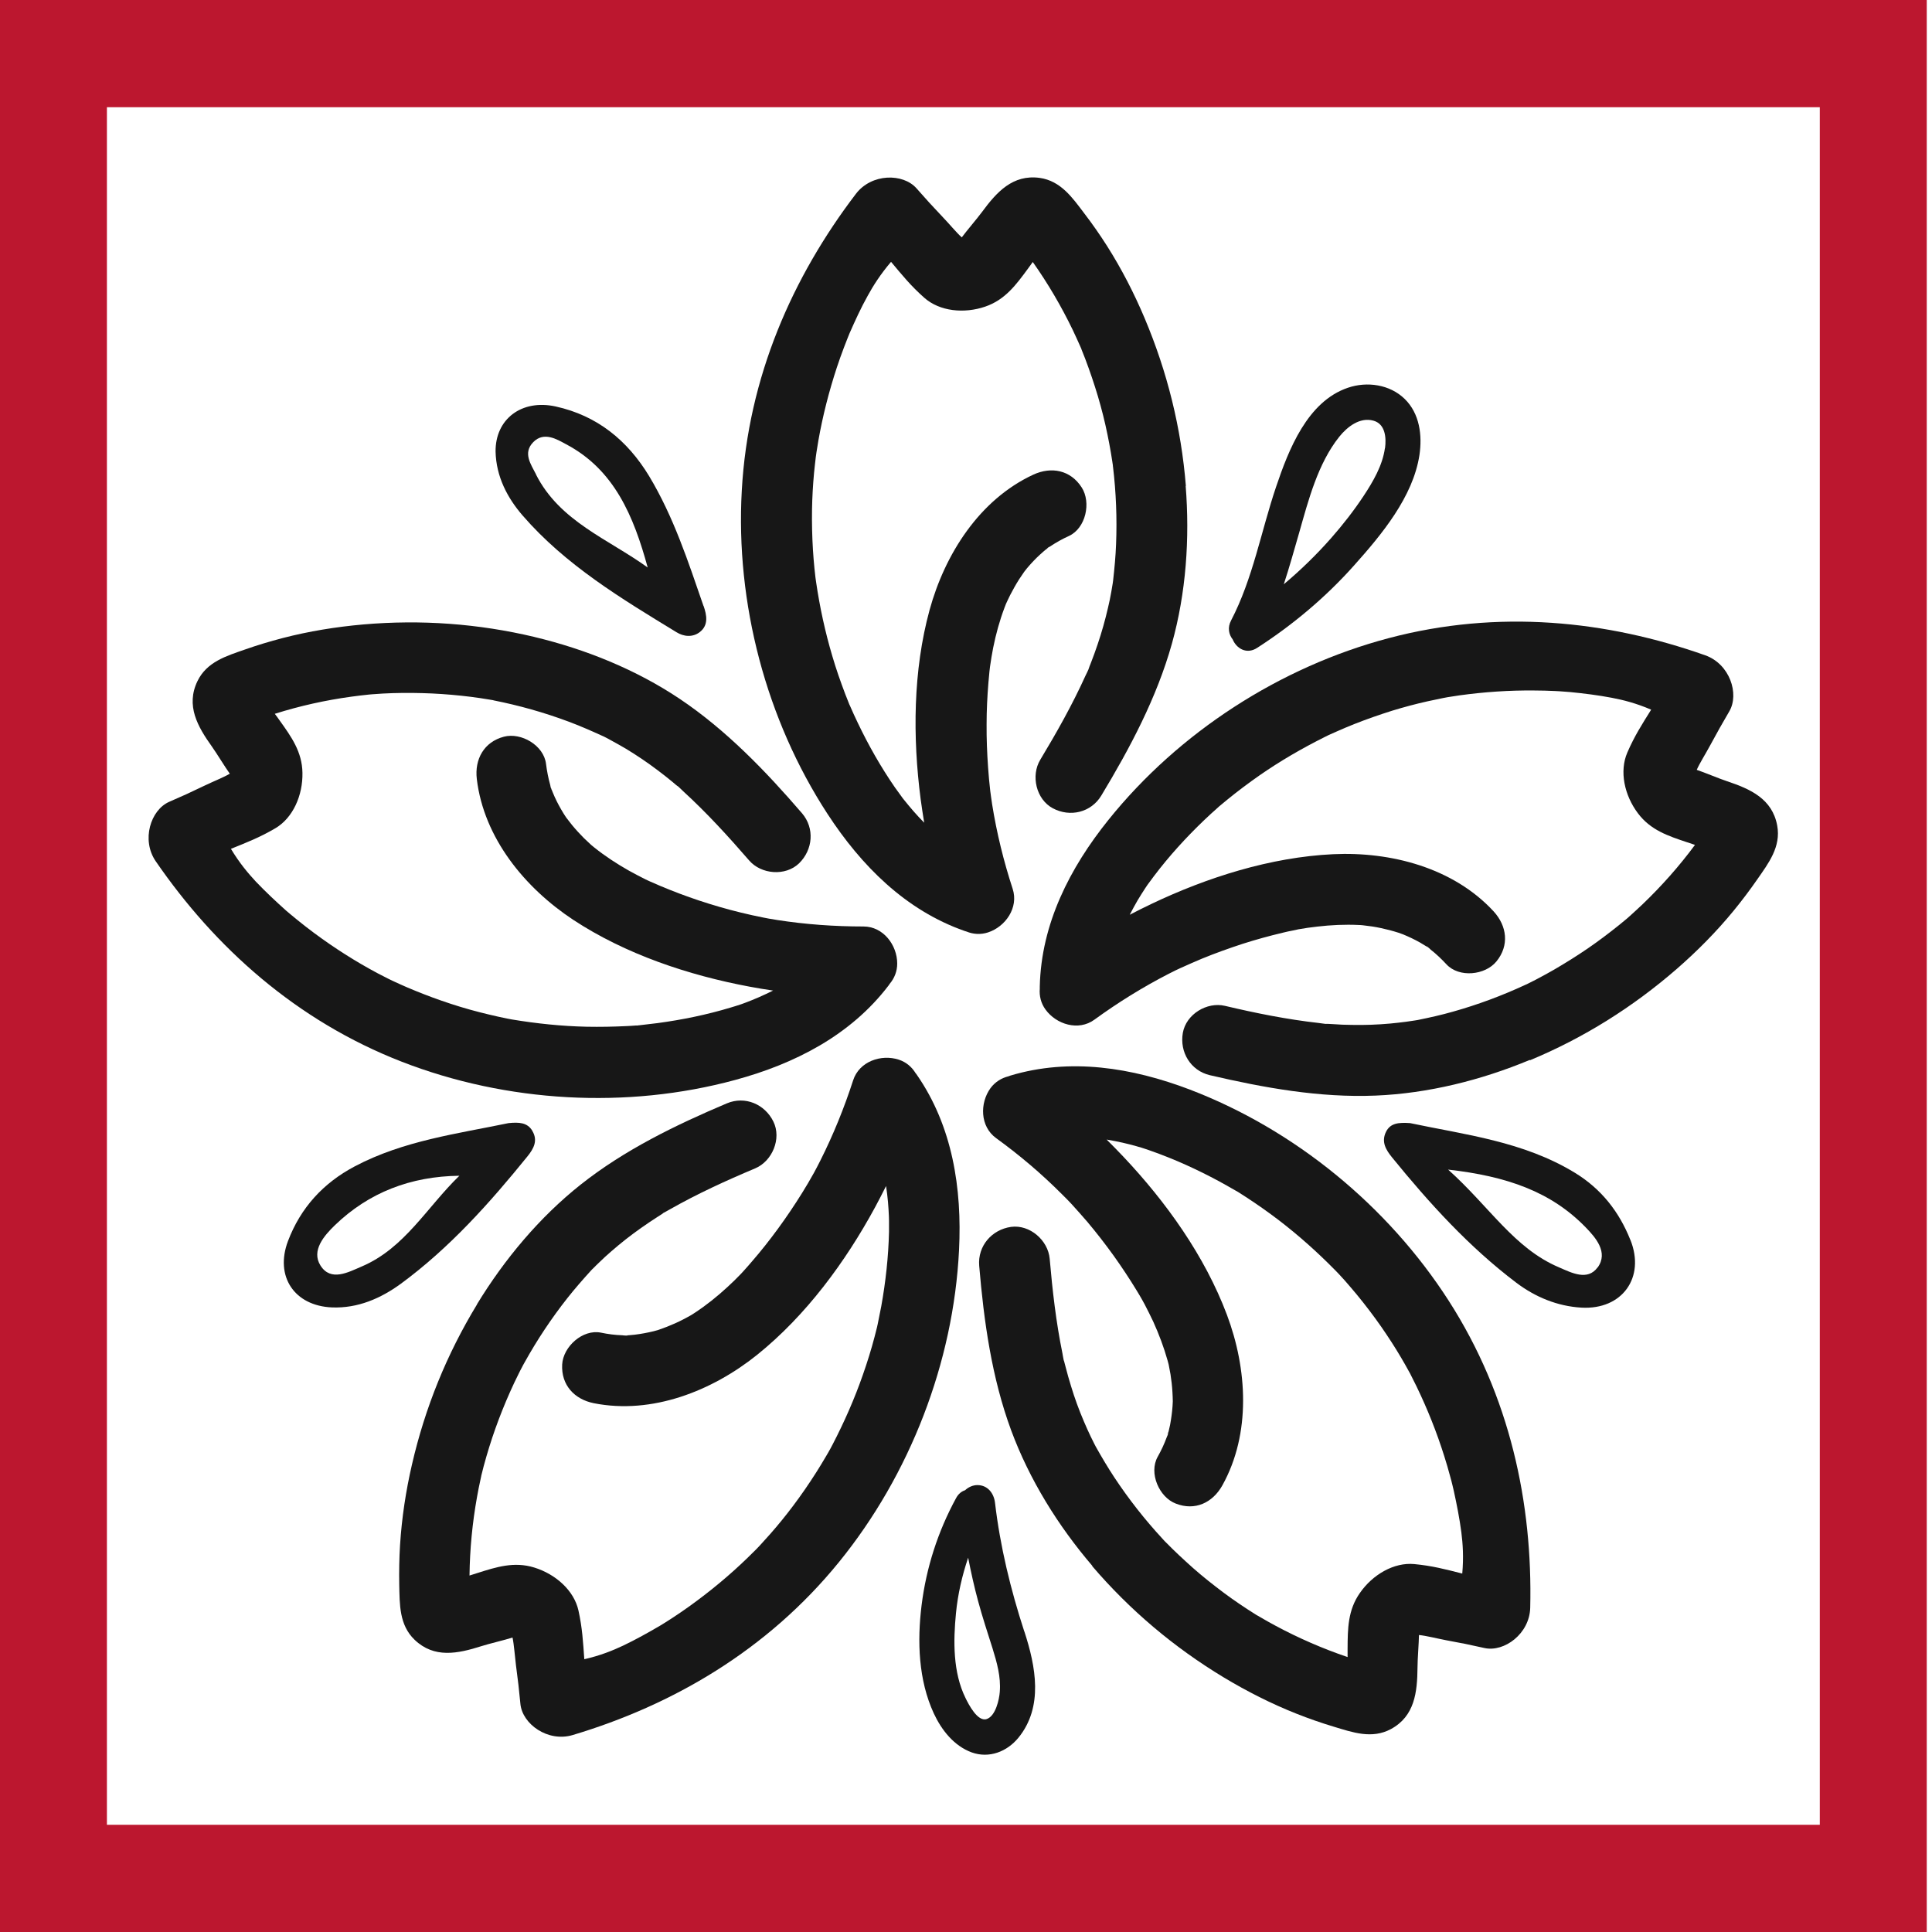
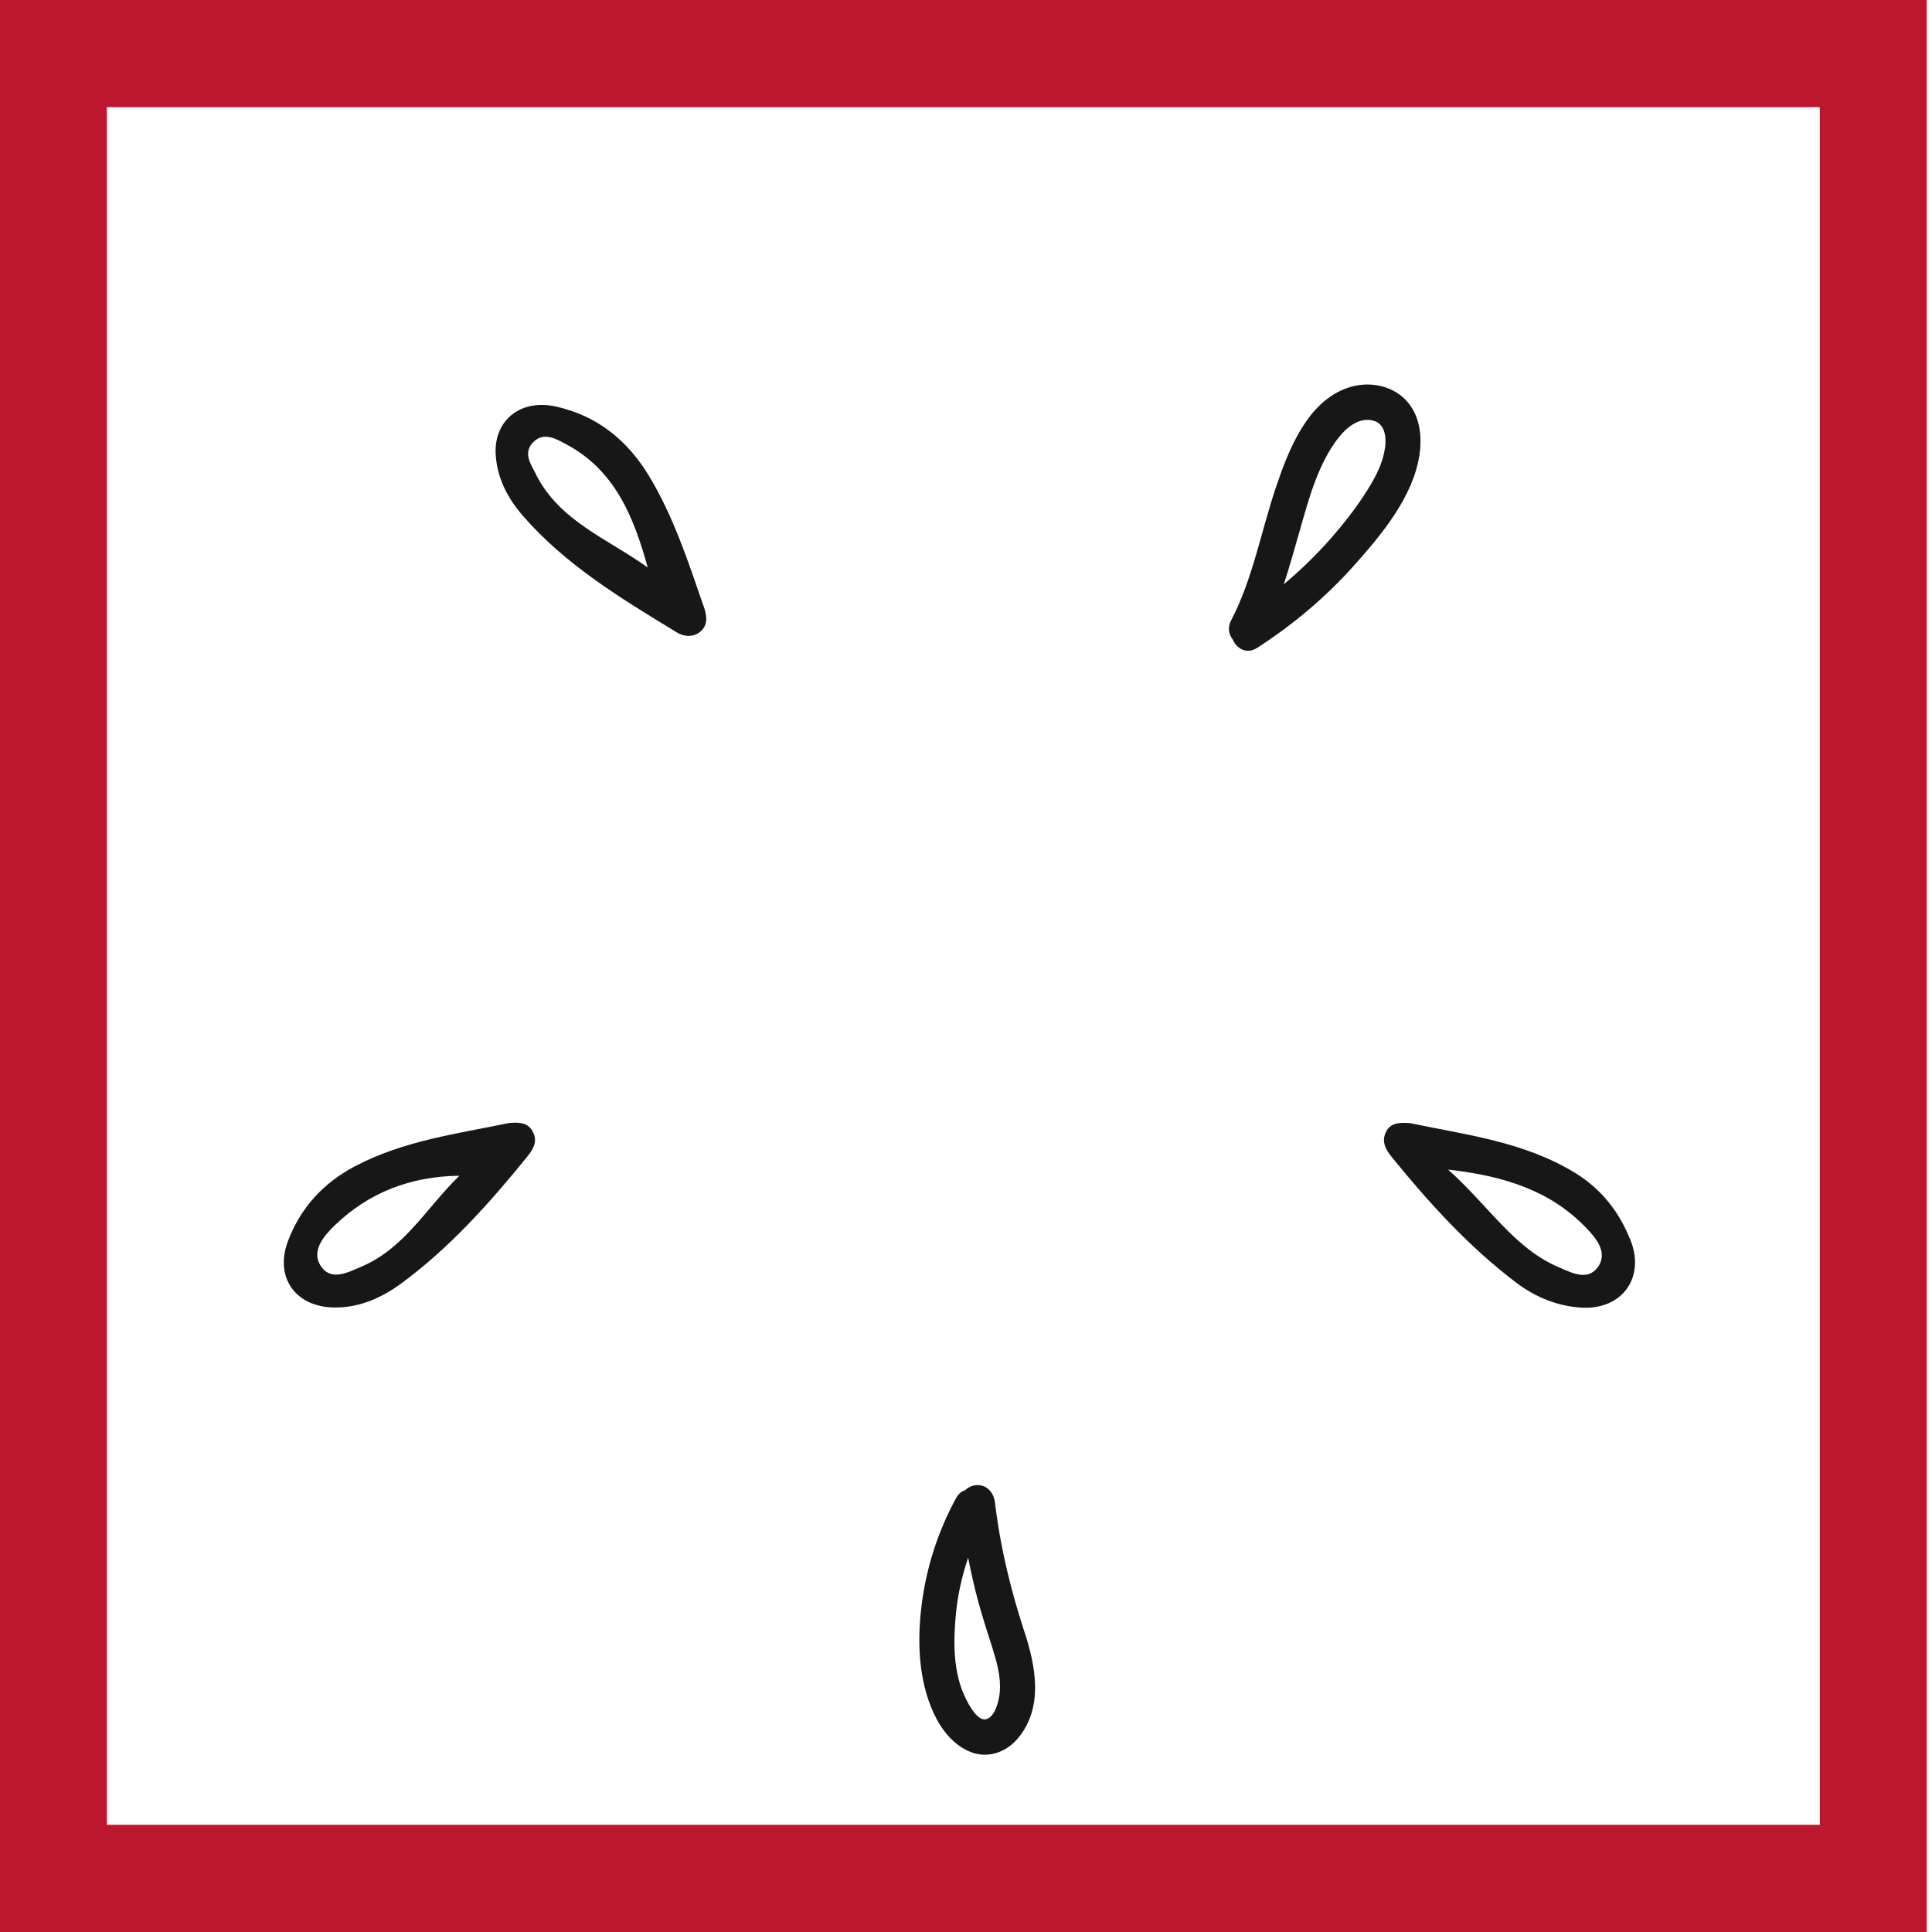
<svg xmlns="http://www.w3.org/2000/svg" width="53" height="53" viewBox="0 0 53 53" fill="none">
  <path d="M52.856 53H0V0H52.856V53ZM2.93 50.059H49.922V2.941H2.933V50.062L2.93 50.059Z" fill="#BC172F" />
  <path d="M44.724 34.011C44.418 33.244 43.931 32.618 43.209 32.176C41.791 31.308 40.176 31.127 38.683 30.81C38.364 30.788 38.139 30.81 38.021 31.051C37.886 31.327 38.021 31.546 38.192 31.756C39.214 33.012 40.301 34.209 41.597 35.189C42.116 35.581 42.722 35.834 43.384 35.872C44.499 35.935 45.14 35.048 44.727 34.015L44.724 34.011ZM43.828 34.766C43.55 35.148 43.109 34.914 42.766 34.766C41.535 34.243 40.866 33.106 39.726 32.085C41.335 32.267 42.547 32.69 43.497 33.667C43.765 33.943 44.131 34.353 43.828 34.77V34.766Z" fill="#171717" />
  <path d="M14.601 31.017C14.463 30.791 14.235 30.782 13.951 30.81C12.549 31.102 11.071 31.289 9.731 31.997C8.866 32.455 8.247 33.131 7.9 34.046C7.535 35.011 8.072 35.822 9.106 35.866C9.812 35.894 10.443 35.621 10.996 35.217C12.333 34.234 13.43 33.006 14.47 31.722C14.642 31.509 14.763 31.286 14.601 31.02V31.017ZM9.928 34.741C9.553 34.901 9.075 35.167 8.791 34.716C8.534 34.306 8.894 33.896 9.181 33.617C10.115 32.712 11.268 32.27 12.602 32.254C11.711 33.116 11.102 34.24 9.928 34.741Z" fill="#171717" />
  <path d="M19.299 16.624C18.878 15.405 18.478 14.174 17.806 13.059C17.212 12.079 16.381 11.402 15.245 11.151C14.31 10.945 13.586 11.496 13.595 12.389C13.611 13.072 13.917 13.657 14.338 14.143C15.516 15.502 17.044 16.42 18.559 17.344C18.756 17.466 19.003 17.491 19.199 17.338C19.443 17.147 19.387 16.871 19.302 16.624H19.299ZM14.707 13.018C14.567 12.739 14.335 12.429 14.629 12.129C14.92 11.831 15.276 12.05 15.526 12.185C16.853 12.883 17.384 14.162 17.768 15.568C16.688 14.788 15.357 14.306 14.704 13.018H14.707Z" fill="#171717" />
  <path d="M38.536 10.945C38.13 10.547 37.502 10.456 36.974 10.638C35.862 11.017 35.35 12.338 35.006 13.357C34.594 14.575 34.372 15.869 33.772 17.021C33.669 17.216 33.709 17.404 33.816 17.541C33.919 17.789 34.197 17.961 34.487 17.773C35.468 17.14 36.371 16.382 37.149 15.508C37.899 14.669 38.764 13.632 38.939 12.483C39.02 11.941 38.945 11.345 38.536 10.945ZM37.992 12.295C37.927 12.768 37.667 13.212 37.408 13.604C37.139 14.011 36.84 14.393 36.518 14.76C36.115 15.217 35.681 15.64 35.218 16.028C35.371 15.562 35.503 15.086 35.64 14.613C35.893 13.723 36.152 12.717 36.74 11.981C36.958 11.709 37.305 11.436 37.677 11.54C38.005 11.631 38.033 12.01 37.995 12.295H37.992Z" fill="#171717" />
  <path d="M28.099 44.756C27.724 43.603 27.437 42.428 27.296 41.225C27.265 40.965 27.096 40.74 26.812 40.74C26.693 40.74 26.568 40.793 26.475 40.881C26.378 40.912 26.29 40.981 26.228 41.097C25.728 42.015 25.41 43.005 25.281 44.041C25.16 45.028 25.194 46.087 25.616 47.002C25.828 47.459 26.169 47.894 26.656 48.073C27.134 48.245 27.624 48.054 27.937 47.672C28.63 46.823 28.412 45.711 28.102 44.759L28.099 44.756ZM27.427 46.41C27.412 46.623 27.312 47.077 27.068 47.158C26.818 47.243 26.568 46.748 26.487 46.582C26.14 45.88 26.15 45.016 26.225 44.254C26.275 43.737 26.393 43.224 26.559 42.732C26.637 43.13 26.725 43.528 26.831 43.919C26.95 44.361 27.093 44.793 27.231 45.229C27.349 45.611 27.459 46.002 27.427 46.406V46.41Z" fill="#171717" />
-   <path d="M13.086 35.784C12.255 37.15 11.661 38.616 11.302 40.173C11.133 40.903 11.021 41.642 10.974 42.391C10.952 42.751 10.946 43.111 10.952 43.471C10.965 44.013 10.949 44.577 11.374 44.984C11.914 45.501 12.561 45.363 13.201 45.16C13.414 45.091 13.851 44.99 14.06 44.922C14.101 45.113 14.123 45.429 14.154 45.68C14.22 46.175 14.229 46.269 14.276 46.742C14.329 47.296 15.029 47.8 15.71 47.597C18.446 46.779 21.046 45.276 23.014 42.854C24.96 40.461 26.156 37.379 26.309 34.293C26.393 32.602 26.131 30.898 25.15 29.482C25.141 29.466 25.128 29.454 25.116 29.438C25.013 29.269 24.857 29.134 24.654 29.069C24.172 28.912 23.57 29.119 23.404 29.636C23.16 30.39 22.86 31.13 22.504 31.838C22.464 31.919 22.42 32.001 22.379 32.082C22.457 31.932 22.354 32.126 22.329 32.173C22.226 32.361 22.117 32.542 22.005 32.724C21.795 33.062 21.573 33.391 21.339 33.711C21.114 34.018 20.88 34.315 20.63 34.603C20.564 34.682 20.496 34.757 20.427 34.835C20.405 34.86 20.361 34.907 20.336 34.935C20.215 35.061 20.09 35.186 19.958 35.305C19.68 35.562 19.384 35.8 19.065 36.01C19.034 36.029 19.002 36.051 18.974 36.069C18.896 36.113 18.818 36.157 18.737 36.198C18.593 36.273 18.443 36.339 18.293 36.398C18.212 36.43 18.134 36.458 18.053 36.486C18.018 36.495 17.931 36.52 17.928 36.52C17.759 36.561 17.587 36.593 17.416 36.614C17.328 36.624 17.244 36.63 17.156 36.636C17.147 36.636 17.141 36.636 17.134 36.636C17.106 36.636 17.081 36.63 17.072 36.63C16.875 36.624 16.678 36.599 16.485 36.558C15.985 36.458 15.451 36.94 15.422 37.429C15.391 37.996 15.757 38.387 16.291 38.494C17.887 38.81 19.534 38.159 20.771 37.166C22.111 36.088 23.192 34.619 24.007 33.116C24.11 32.925 24.21 32.73 24.307 32.536C24.329 32.683 24.347 32.827 24.36 32.975C24.372 33.106 24.379 33.238 24.385 33.369C24.385 33.41 24.388 33.47 24.388 33.488C24.388 33.589 24.388 33.692 24.388 33.792C24.372 34.475 24.297 35.158 24.176 35.831C24.144 35.997 24.11 36.167 24.076 36.333C24.073 36.351 24.069 36.364 24.066 36.376C24.066 36.389 24.06 36.401 24.057 36.417C24.035 36.499 24.016 36.583 23.994 36.665C23.901 37.022 23.791 37.373 23.669 37.72C23.442 38.372 23.163 39.005 22.845 39.618C22.823 39.659 22.789 39.725 22.782 39.737C22.742 39.813 22.698 39.885 22.654 39.96C22.57 40.107 22.479 40.251 22.389 40.395C22.192 40.705 21.983 41.009 21.761 41.304C21.561 41.57 21.349 41.833 21.127 42.084C21.033 42.19 20.936 42.297 20.839 42.403C20.808 42.434 20.758 42.488 20.746 42.5C20.668 42.579 20.589 42.657 20.511 42.732C20.018 43.211 19.487 43.65 18.931 44.051C18.774 44.164 18.615 44.273 18.456 44.377C18.387 44.42 18.318 44.467 18.247 44.511C18.203 44.539 18.156 44.568 18.109 44.596C17.778 44.79 17.441 44.978 17.094 45.144C16.806 45.279 16.472 45.416 16.029 45.517C16.007 45.523 16.05 45.507 16.029 45.517C15.994 45.034 15.975 44.665 15.869 44.182C15.747 43.631 15.244 43.183 14.654 43.001C14.104 42.832 13.62 42.986 13.098 43.152C13.027 43.174 12.955 43.199 12.88 43.221C12.88 43.221 12.88 43.221 12.88 43.218C12.889 42.497 12.958 41.777 13.086 41.066C13.114 40.909 13.145 40.749 13.18 40.593C13.186 40.561 13.195 40.527 13.201 40.495C13.201 40.495 13.201 40.492 13.201 40.489C13.226 40.398 13.248 40.308 13.27 40.217C13.364 39.869 13.47 39.525 13.592 39.183C13.714 38.842 13.848 38.507 13.995 38.178C14.067 38.018 14.139 37.861 14.217 37.708C14.251 37.636 14.289 37.564 14.326 37.495C14.342 37.467 14.354 37.435 14.373 37.407C14.379 37.398 14.385 37.385 14.392 37.373C14.735 36.755 15.129 36.163 15.566 35.609C15.772 35.349 15.991 35.098 16.216 34.851C16.235 34.832 16.25 34.813 16.269 34.798C16.325 34.741 16.381 34.685 16.441 34.629C16.547 34.525 16.656 34.425 16.769 34.328C17.031 34.099 17.303 33.886 17.587 33.686C17.734 33.582 17.884 33.482 18.034 33.385C18.065 33.366 18.096 33.344 18.128 33.325C18.165 33.304 18.187 33.285 18.197 33.275C18.25 33.244 18.312 33.216 18.362 33.184C19.121 32.752 19.915 32.389 20.718 32.051C21.186 31.853 21.445 31.236 21.217 30.77C20.983 30.29 20.439 30.058 19.94 30.268C18.534 30.863 17.134 31.543 15.932 32.495C14.798 33.394 13.839 34.544 13.086 35.778V35.784ZM17.144 36.643C17.175 36.643 17.219 36.64 17.219 36.64C17.209 36.649 17.175 36.646 17.144 36.643Z" fill="#171717" />
-   <path d="M14.673 17.476C13.12 17.106 11.546 16.993 9.959 17.131C9.215 17.197 8.478 17.316 7.753 17.504C7.404 17.595 7.06 17.698 6.723 17.817C6.21 17.996 5.673 18.155 5.417 18.685C5.092 19.358 5.423 19.934 5.813 20.48C5.942 20.661 6.176 21.047 6.304 21.225C6.135 21.325 5.842 21.441 5.614 21.551C5.164 21.767 5.079 21.805 4.642 21.996C4.133 22.218 3.87 23.042 4.273 23.628C5.895 25.986 8.122 28 11.027 29.128C13.898 30.243 17.191 30.434 20.168 29.626C21.798 29.184 23.332 28.404 24.375 27.036C24.388 27.02 24.397 27.004 24.407 26.989C24.535 26.838 24.613 26.647 24.613 26.434C24.613 25.927 24.232 25.416 23.688 25.416C22.895 25.416 22.104 25.36 21.32 25.238C21.23 25.222 21.139 25.206 21.049 25.194C21.214 25.222 21.002 25.184 20.945 25.172C20.736 25.131 20.527 25.084 20.321 25.034C19.936 24.94 19.555 24.83 19.18 24.705C18.821 24.586 18.465 24.451 18.115 24.304C18.021 24.264 17.928 24.223 17.834 24.182C17.806 24.169 17.744 24.141 17.712 24.126C17.556 24.047 17.4 23.966 17.247 23.881C16.916 23.693 16.6 23.487 16.303 23.249C16.275 23.227 16.247 23.202 16.219 23.18C16.154 23.117 16.088 23.058 16.022 22.995C15.907 22.879 15.797 22.76 15.694 22.635C15.641 22.569 15.588 22.5 15.535 22.431C15.516 22.4 15.463 22.325 15.463 22.321C15.373 22.174 15.288 22.021 15.216 21.861C15.179 21.783 15.151 21.701 15.116 21.62C15.113 21.61 15.11 21.604 15.107 21.601C15.101 21.576 15.098 21.548 15.095 21.538C15.041 21.347 15.004 21.153 14.979 20.956C14.919 20.448 14.298 20.085 13.823 20.21C13.276 20.354 13.017 20.827 13.08 21.369C13.273 22.992 14.401 24.358 15.722 25.231C17.159 26.177 18.887 26.754 20.564 27.067C20.78 27.108 20.992 27.142 21.208 27.174C21.077 27.239 20.942 27.302 20.808 27.361C20.686 27.415 20.564 27.462 20.442 27.509C20.405 27.521 20.349 27.543 20.333 27.549C20.236 27.581 20.14 27.612 20.043 27.64C19.39 27.837 18.718 27.975 18.043 28.066C17.875 28.088 17.706 28.107 17.537 28.126C17.519 28.126 17.506 28.129 17.494 28.132C17.481 28.132 17.469 28.132 17.45 28.132C17.366 28.138 17.281 28.145 17.197 28.148C16.828 28.166 16.463 28.173 16.094 28.166C15.404 28.151 14.72 28.079 14.039 27.966C13.995 27.957 13.92 27.944 13.907 27.941C13.823 27.925 13.742 27.906 13.658 27.888C13.492 27.85 13.326 27.812 13.161 27.769C12.805 27.678 12.452 27.571 12.105 27.449C11.789 27.34 11.477 27.217 11.168 27.086C11.037 27.029 10.905 26.97 10.777 26.91C10.737 26.892 10.671 26.86 10.655 26.851C10.559 26.801 10.459 26.751 10.362 26.701C9.756 26.378 9.175 26.008 8.622 25.598C8.466 25.482 8.316 25.366 8.166 25.244C8.1 25.191 8.038 25.14 7.975 25.087C7.935 25.053 7.894 25.018 7.853 24.984C7.566 24.727 7.285 24.464 7.019 24.185C6.801 23.95 6.569 23.675 6.335 23.286C6.323 23.267 6.351 23.305 6.335 23.286C6.782 23.105 7.125 22.973 7.553 22.722C8.038 22.437 8.309 21.817 8.297 21.2C8.288 20.624 7.991 20.21 7.672 19.765C7.628 19.703 7.585 19.64 7.538 19.581C7.538 19.581 7.538 19.581 7.541 19.581C8.228 19.364 8.931 19.208 9.643 19.111C9.803 19.089 9.962 19.07 10.118 19.054C10.152 19.051 10.184 19.048 10.218 19.045C10.218 19.045 10.221 19.045 10.224 19.045C10.318 19.039 10.412 19.032 10.502 19.026C10.862 19.007 11.221 19.004 11.58 19.014C11.939 19.023 12.299 19.048 12.658 19.086C12.83 19.104 13.002 19.126 13.173 19.151C13.251 19.164 13.333 19.177 13.411 19.189C13.442 19.195 13.476 19.198 13.508 19.205C13.52 19.205 13.533 19.211 13.545 19.214C14.239 19.352 14.919 19.543 15.582 19.79C15.894 19.906 16.197 20.038 16.5 20.176C16.522 20.188 16.547 20.198 16.569 20.207C16.641 20.245 16.713 20.279 16.781 20.32C16.913 20.392 17.041 20.464 17.169 20.539C17.465 20.718 17.753 20.912 18.031 21.122C18.175 21.228 18.315 21.341 18.453 21.454C18.481 21.476 18.509 21.501 18.537 21.526C18.571 21.554 18.593 21.57 18.606 21.576C18.653 21.617 18.699 21.667 18.743 21.707C19.387 22.296 19.977 22.942 20.549 23.602C20.88 23.988 21.545 24.044 21.92 23.684C22.301 23.311 22.354 22.722 22.001 22.309C21.005 21.153 19.924 20.029 18.649 19.173C17.447 18.368 16.06 17.808 14.657 17.473L14.673 17.476ZM15.113 21.61C15.123 21.639 15.141 21.679 15.141 21.679C15.132 21.673 15.123 21.642 15.113 21.61Z" fill="#171717" />
-   <path d="M32.532 13.335C32.404 11.74 32.023 10.205 31.401 8.73C31.11 8.041 30.767 7.374 30.367 6.744C30.173 6.44 29.967 6.143 29.748 5.858C29.421 5.425 29.102 4.962 28.521 4.88C27.78 4.78 27.34 5.272 26.94 5.814C26.809 5.992 26.515 6.334 26.384 6.512C26.237 6.381 26.037 6.136 25.862 5.955C25.519 5.591 25.456 5.522 25.141 5.165C24.772 4.749 23.91 4.752 23.479 5.319C21.745 7.593 20.521 10.34 20.349 13.46C20.177 16.542 21.014 19.74 22.701 22.328C23.626 23.747 24.838 24.968 26.459 25.538C26.478 25.545 26.494 25.548 26.512 25.554C26.693 25.629 26.9 25.645 27.103 25.579C27.584 25.422 27.949 24.899 27.78 24.383C27.534 23.628 27.343 22.854 27.218 22.071C27.203 21.98 27.19 21.889 27.178 21.798C27.203 21.964 27.171 21.751 27.165 21.695C27.14 21.482 27.121 21.269 27.106 21.056C27.078 20.661 27.062 20.263 27.065 19.866C27.065 19.487 27.084 19.104 27.115 18.729C27.125 18.625 27.134 18.525 27.143 18.422C27.146 18.39 27.156 18.325 27.159 18.287C27.184 18.111 27.212 17.939 27.246 17.767C27.321 17.394 27.421 17.028 27.556 16.671C27.568 16.636 27.581 16.602 27.596 16.567C27.634 16.486 27.671 16.404 27.712 16.323C27.787 16.179 27.865 16.038 27.952 15.9C27.999 15.828 28.049 15.756 28.096 15.687C28.118 15.659 28.174 15.587 28.177 15.584C28.29 15.452 28.408 15.324 28.537 15.208C28.599 15.148 28.668 15.095 28.733 15.039C28.739 15.032 28.746 15.029 28.749 15.023C28.771 15.01 28.796 14.998 28.805 14.992C28.971 14.882 29.142 14.785 29.324 14.703C29.786 14.49 29.939 13.786 29.674 13.372C29.367 12.893 28.84 12.793 28.346 13.021C26.868 13.707 25.919 15.205 25.5 16.736C25.047 18.396 25.035 20.223 25.256 21.924C25.285 22.14 25.319 22.356 25.353 22.569C25.25 22.465 25.15 22.356 25.053 22.246C24.966 22.146 24.885 22.046 24.8 21.942C24.775 21.911 24.738 21.864 24.729 21.848C24.669 21.767 24.61 21.686 24.55 21.601C24.163 21.04 23.823 20.442 23.529 19.825C23.454 19.671 23.385 19.515 23.317 19.361C23.31 19.346 23.304 19.33 23.298 19.321C23.295 19.308 23.288 19.296 23.282 19.28C23.251 19.201 23.22 19.123 23.188 19.042C23.057 18.697 22.935 18.349 22.832 17.996C22.636 17.335 22.489 16.658 22.389 15.975C22.383 15.928 22.373 15.856 22.37 15.841C22.361 15.756 22.351 15.671 22.342 15.587C22.326 15.418 22.311 15.248 22.301 15.079C22.279 14.713 22.27 14.343 22.276 13.974C22.282 13.638 22.301 13.303 22.332 12.968C22.345 12.824 22.364 12.683 22.379 12.542C22.386 12.498 22.395 12.426 22.398 12.407C22.414 12.298 22.432 12.191 22.451 12.082C22.57 11.405 22.742 10.735 22.957 10.08C23.017 9.898 23.082 9.717 23.151 9.535C23.179 9.457 23.21 9.382 23.241 9.303C23.26 9.253 23.282 9.203 23.301 9.153C23.457 8.799 23.616 8.448 23.804 8.113C23.957 7.834 24.151 7.527 24.444 7.183C24.432 7.201 24.46 7.164 24.444 7.183C24.753 7.552 24.985 7.84 25.356 8.169C25.778 8.542 26.45 8.611 27.031 8.41C27.574 8.223 27.874 7.812 28.199 7.371C28.243 7.308 28.29 7.248 28.333 7.186C28.333 7.186 28.333 7.186 28.333 7.189C28.749 7.778 29.114 8.401 29.427 9.049C29.495 9.194 29.564 9.341 29.627 9.485C29.639 9.516 29.655 9.548 29.667 9.576C29.667 9.576 29.667 9.579 29.667 9.582C29.702 9.67 29.736 9.754 29.77 9.842C29.898 10.18 30.014 10.522 30.117 10.866C30.22 11.214 30.308 11.562 30.38 11.916C30.414 12.085 30.448 12.257 30.476 12.426C30.489 12.505 30.501 12.586 30.514 12.664C30.517 12.696 30.526 12.73 30.529 12.764C30.529 12.777 30.529 12.79 30.533 12.805C30.617 13.507 30.645 14.218 30.617 14.926C30.605 15.258 30.573 15.59 30.536 15.922C30.533 15.947 30.529 15.972 30.526 15.997C30.514 16.075 30.501 16.157 30.486 16.235C30.461 16.382 30.43 16.526 30.395 16.674C30.317 17.012 30.223 17.347 30.111 17.676C30.055 17.845 29.992 18.014 29.927 18.183C29.914 18.218 29.898 18.252 29.886 18.287C29.87 18.328 29.861 18.356 29.858 18.368C29.833 18.428 29.802 18.484 29.777 18.538C29.417 19.333 28.986 20.097 28.537 20.843C28.274 21.278 28.424 21.93 28.883 22.174C29.355 22.425 29.93 22.29 30.211 21.826C31.001 20.517 31.732 19.142 32.148 17.66C32.538 16.263 32.641 14.769 32.526 13.328L32.532 13.335ZM28.746 15.032C28.724 15.051 28.689 15.079 28.689 15.079C28.693 15.067 28.721 15.048 28.746 15.032Z" fill="#171717" />
-   <path d="M41.975 29.084C43.45 28.47 44.787 27.631 45.993 26.585C46.558 26.093 47.083 25.563 47.558 24.984C47.786 24.705 48.004 24.417 48.208 24.122C48.517 23.678 48.86 23.23 48.754 22.65C48.62 21.914 48.017 21.645 47.38 21.432C47.167 21.363 46.755 21.188 46.546 21.119C46.624 20.94 46.795 20.671 46.914 20.448C47.152 20.01 47.199 19.928 47.439 19.515C47.72 19.035 47.452 18.215 46.78 17.977C44.087 17.024 41.104 16.708 38.092 17.507C35.115 18.296 32.341 20.085 30.408 22.491C29.349 23.809 28.561 25.344 28.524 27.067C28.524 27.086 28.524 27.105 28.524 27.123C28.508 27.321 28.555 27.521 28.68 27.693C28.977 28.104 29.586 28.292 30.023 27.972C30.664 27.506 31.339 27.086 32.045 26.722C32.126 26.682 32.207 26.641 32.288 26.6C32.138 26.675 32.332 26.578 32.385 26.556C32.579 26.469 32.776 26.381 32.972 26.299C33.338 26.149 33.713 26.015 34.088 25.892C34.45 25.776 34.816 25.676 35.184 25.588C35.284 25.563 35.384 25.541 35.484 25.523C35.515 25.516 35.581 25.504 35.615 25.494C35.787 25.463 35.962 25.438 36.137 25.419C36.515 25.375 36.893 25.357 37.271 25.375C37.308 25.375 37.343 25.379 37.38 25.382C37.468 25.394 37.558 25.404 37.646 25.416C37.805 25.441 37.964 25.476 38.12 25.516C38.205 25.538 38.286 25.563 38.367 25.588C38.402 25.601 38.486 25.632 38.489 25.632C38.648 25.698 38.808 25.773 38.958 25.858C39.033 25.902 39.105 25.949 39.179 25.992C39.189 25.999 39.192 26.002 39.198 26.005C39.217 26.024 39.239 26.04 39.245 26.049C39.401 26.171 39.545 26.309 39.679 26.453C40.026 26.829 40.742 26.754 41.051 26.375C41.41 25.936 41.341 25.401 40.973 25C39.867 23.803 38.152 23.358 36.571 23.433C34.856 23.515 33.119 24.066 31.576 24.802C31.379 24.896 31.186 24.993 30.992 25.094C31.061 24.962 31.129 24.834 31.204 24.705C31.27 24.592 31.342 24.483 31.414 24.37C31.436 24.335 31.47 24.285 31.479 24.273C31.538 24.191 31.598 24.11 31.66 24.029C32.073 23.483 32.535 22.976 33.029 22.503C33.151 22.384 33.279 22.271 33.404 22.159C33.416 22.146 33.428 22.137 33.438 22.127C33.447 22.121 33.457 22.111 33.472 22.099C33.538 22.046 33.603 21.989 33.669 21.936C33.953 21.704 34.25 21.482 34.55 21.272C35.118 20.877 35.712 20.533 36.331 20.223C36.371 20.204 36.437 20.169 36.452 20.163C36.531 20.129 36.605 20.094 36.684 20.06C36.84 19.991 36.996 19.925 37.152 19.863C37.493 19.728 37.843 19.606 38.192 19.496C38.511 19.399 38.836 19.311 39.161 19.239C39.301 19.208 39.439 19.18 39.579 19.151C39.623 19.142 39.695 19.13 39.711 19.126C39.82 19.108 39.926 19.092 40.035 19.076C40.717 18.982 41.404 18.935 42.088 18.942C42.282 18.942 42.472 18.948 42.666 18.957C42.747 18.96 42.831 18.967 42.913 18.973C42.966 18.976 43.019 18.979 43.072 18.985C43.456 19.023 43.837 19.07 44.215 19.142C44.528 19.201 44.877 19.289 45.296 19.468C45.274 19.462 45.318 19.477 45.296 19.468C45.04 19.878 44.84 20.188 44.643 20.642C44.418 21.159 44.562 21.82 44.934 22.312C45.28 22.773 45.761 22.932 46.28 23.105C46.352 23.13 46.424 23.151 46.496 23.177C46.496 23.177 46.496 23.177 46.496 23.18C46.068 23.759 45.587 24.301 45.068 24.799C44.952 24.909 44.834 25.018 44.715 25.125C44.69 25.147 44.665 25.169 44.64 25.191C44.64 25.191 44.637 25.191 44.634 25.197C44.562 25.256 44.49 25.316 44.418 25.375C44.137 25.601 43.85 25.817 43.553 26.021C43.256 26.224 42.95 26.415 42.638 26.597C42.488 26.685 42.335 26.766 42.182 26.848C42.11 26.885 42.041 26.923 41.969 26.957C41.941 26.973 41.91 26.989 41.882 27.001C41.869 27.004 41.86 27.011 41.844 27.017C41.204 27.314 40.538 27.562 39.857 27.753C39.539 27.844 39.214 27.916 38.889 27.982C38.864 27.985 38.839 27.991 38.814 27.994C38.736 28.007 38.655 28.019 38.577 28.029C38.43 28.047 38.283 28.066 38.133 28.079C37.786 28.11 37.44 28.123 37.093 28.116C36.915 28.116 36.733 28.107 36.556 28.094C36.518 28.094 36.484 28.088 36.446 28.088C36.402 28.085 36.374 28.088 36.362 28.088C36.299 28.082 36.234 28.069 36.174 28.063C35.309 27.966 34.453 27.794 33.603 27.593C33.11 27.477 32.538 27.822 32.448 28.336C32.357 28.862 32.66 29.369 33.188 29.495C34.675 29.842 36.206 30.118 37.736 30.055C39.179 29.996 40.632 29.632 41.963 29.078L41.975 29.084ZM39.195 25.999C39.17 25.983 39.133 25.958 39.133 25.958C39.145 25.958 39.17 25.977 39.195 25.999Z" fill="#171717" />
-   <path d="M29.958 42.958C30.998 44.173 32.204 45.191 33.569 46.015C34.209 46.4 34.875 46.738 35.572 47.014C35.906 47.146 36.246 47.265 36.59 47.368C37.108 47.525 37.636 47.712 38.155 47.434C38.811 47.08 38.88 46.419 38.886 45.745C38.886 45.523 38.923 45.075 38.926 44.853C39.12 44.871 39.429 44.95 39.676 44.997C40.167 45.088 40.257 45.106 40.723 45.21C41.266 45.329 41.96 44.818 41.978 44.107C42.047 41.244 41.426 38.303 39.739 35.678C38.071 33.084 35.518 30.989 32.638 29.889C31.058 29.288 29.361 29.012 27.715 29.507C27.696 29.513 27.681 29.52 27.665 29.526C27.474 29.573 27.299 29.679 27.171 29.852C26.875 30.262 26.884 30.901 27.325 31.221C27.968 31.687 28.574 32.201 29.133 32.762C29.199 32.827 29.261 32.893 29.327 32.956C29.208 32.837 29.361 32.99 29.399 33.034C29.542 33.191 29.683 33.35 29.824 33.513C30.08 33.817 30.323 34.13 30.555 34.453C30.776 34.763 30.986 35.08 31.182 35.402C31.235 35.49 31.289 35.578 31.339 35.669C31.354 35.697 31.386 35.756 31.404 35.788C31.485 35.944 31.564 36.101 31.639 36.261C31.795 36.605 31.929 36.962 32.032 37.329C32.041 37.363 32.051 37.401 32.06 37.435C32.076 37.523 32.095 37.611 32.11 37.701C32.135 37.861 32.154 38.024 32.163 38.187C32.17 38.272 32.17 38.359 32.173 38.444C32.173 38.478 32.166 38.572 32.166 38.575C32.154 38.748 32.129 38.923 32.098 39.092C32.082 39.177 32.057 39.261 32.038 39.346C32.038 39.355 32.035 39.362 32.032 39.368C32.023 39.393 32.01 39.415 32.007 39.427C31.938 39.615 31.854 39.794 31.757 39.966C31.51 40.411 31.798 41.072 32.254 41.247C32.782 41.454 33.266 41.225 33.532 40.749C34.325 39.324 34.216 37.551 33.657 36.066C33.05 34.453 31.988 32.971 30.814 31.728C30.664 31.568 30.511 31.415 30.358 31.261C30.501 31.286 30.648 31.314 30.792 31.346C30.92 31.374 31.048 31.409 31.173 31.443C31.211 31.456 31.27 31.471 31.285 31.474C31.382 31.506 31.479 31.537 31.573 31.571C32.216 31.797 32.841 32.082 33.441 32.405C33.591 32.486 33.738 32.571 33.885 32.655C33.9 32.665 33.913 32.671 33.925 32.677C33.935 32.683 33.947 32.69 33.963 32.699C34.035 32.746 34.106 32.79 34.178 32.837C34.487 33.037 34.787 33.25 35.081 33.473C35.628 33.892 36.143 34.353 36.627 34.845C36.659 34.879 36.709 34.932 36.721 34.942C36.777 35.004 36.837 35.067 36.893 35.13C37.005 35.258 37.115 35.387 37.224 35.518C37.458 35.803 37.68 36.094 37.892 36.398C38.083 36.674 38.267 36.956 38.436 37.244C38.508 37.366 38.58 37.492 38.648 37.617C38.67 37.654 38.705 37.72 38.711 37.736C38.761 37.833 38.811 37.933 38.858 38.03C39.158 38.651 39.414 39.29 39.62 39.947C39.679 40.132 39.733 40.317 39.782 40.502C39.804 40.58 39.826 40.661 39.845 40.743C39.857 40.796 39.87 40.846 39.882 40.9C39.964 41.276 40.039 41.654 40.089 42.037C40.129 42.353 40.154 42.713 40.114 43.167C40.114 43.145 40.114 43.189 40.114 43.167C39.645 43.048 39.289 42.954 38.798 42.907C38.239 42.854 37.655 43.196 37.305 43.7C36.974 44.173 36.971 44.68 36.968 45.229C36.968 45.304 36.968 45.382 36.968 45.457C36.968 45.457 36.968 45.457 36.965 45.457C36.284 45.225 35.621 44.937 34.987 44.596C34.847 44.521 34.706 44.442 34.569 44.361C34.541 44.345 34.513 44.326 34.481 44.311C34.481 44.311 34.478 44.311 34.475 44.308C34.397 44.258 34.316 44.207 34.238 44.157C33.935 43.96 33.641 43.753 33.357 43.531C33.072 43.312 32.794 43.08 32.529 42.835C32.401 42.719 32.276 42.6 32.151 42.478C32.095 42.422 32.038 42.366 31.982 42.309C31.96 42.287 31.932 42.262 31.913 42.237C31.907 42.228 31.898 42.218 31.885 42.206C31.404 41.686 30.967 41.128 30.576 40.539C30.392 40.261 30.223 39.975 30.061 39.687C30.049 39.665 30.036 39.64 30.027 39.622C29.989 39.55 29.955 39.477 29.92 39.406C29.855 39.271 29.795 39.136 29.736 38.998C29.599 38.679 29.48 38.353 29.38 38.021C29.327 37.849 29.277 37.676 29.233 37.501C29.224 37.467 29.214 37.429 29.205 37.395C29.196 37.351 29.186 37.325 29.18 37.313C29.164 37.25 29.158 37.185 29.146 37.128C28.971 36.273 28.871 35.402 28.796 34.532C28.752 34.024 28.249 33.586 27.734 33.657C27.206 33.733 26.818 34.181 26.862 34.722C26.99 36.248 27.206 37.792 27.737 39.233C28.24 40.593 29.03 41.864 29.97 42.961L29.958 42.958ZM32.026 39.352C32.032 39.324 32.045 39.28 32.045 39.28C32.048 39.293 32.038 39.324 32.026 39.352Z" fill="#171717" />
</svg>